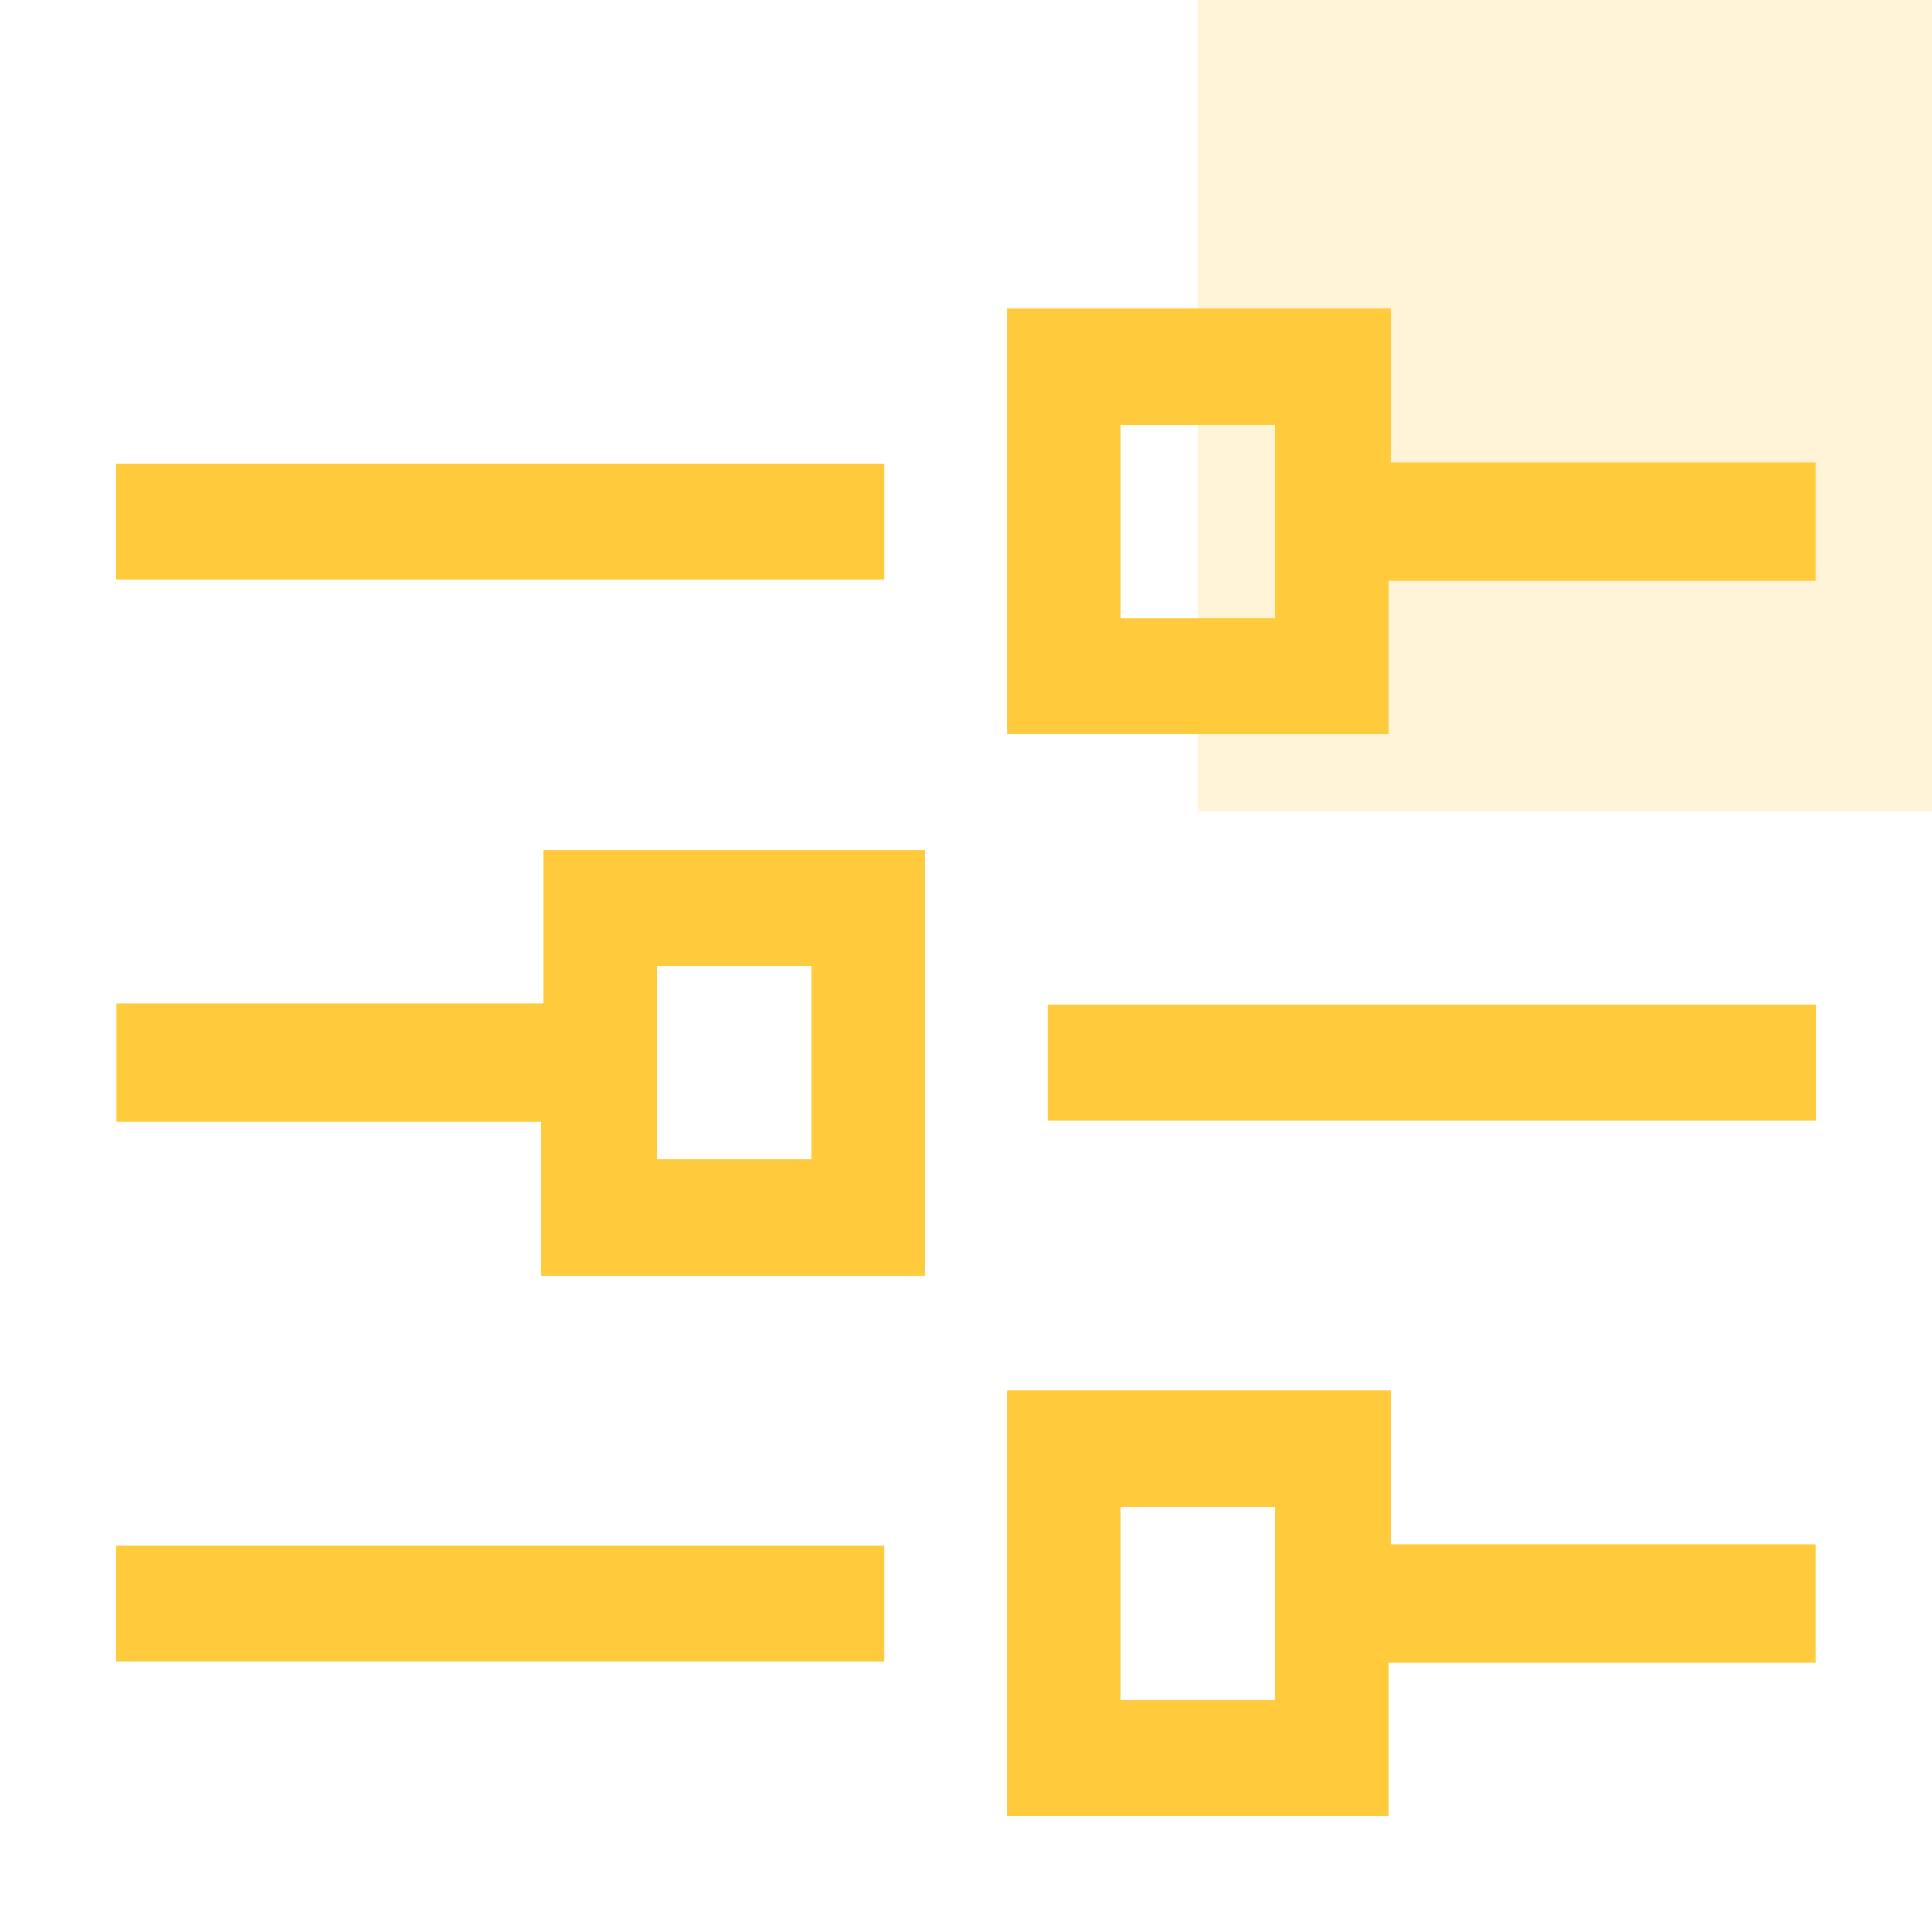
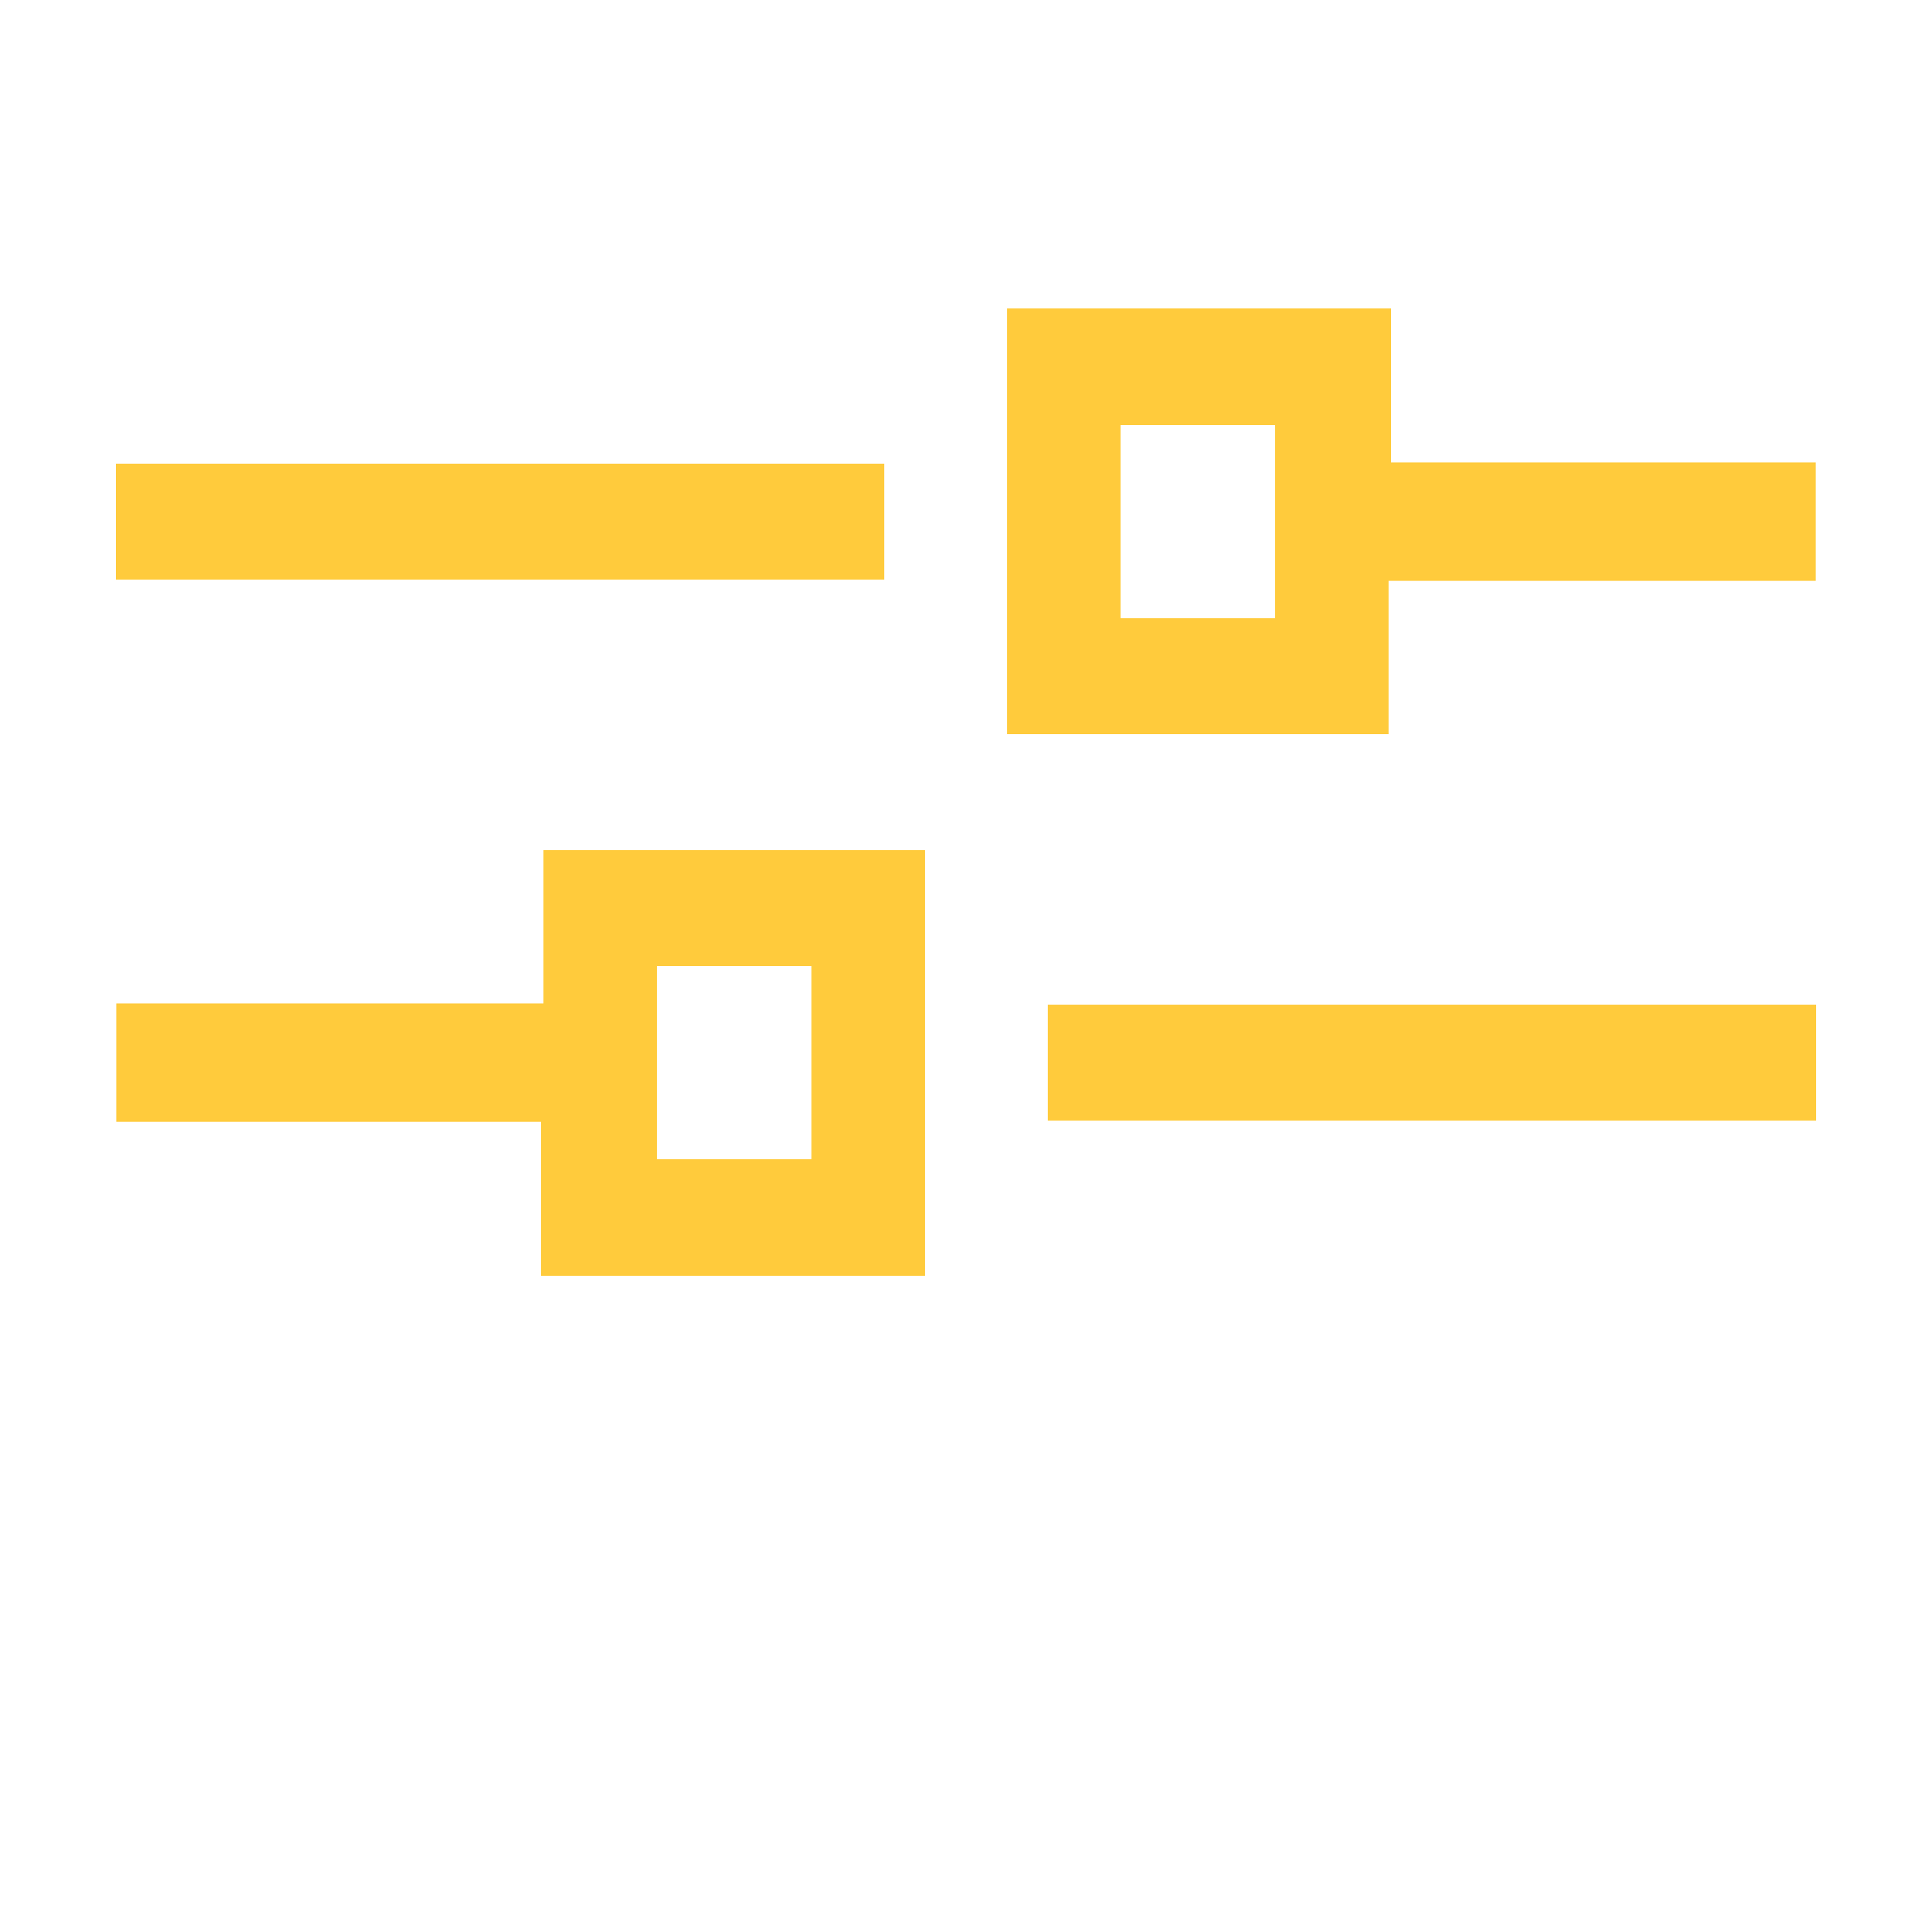
<svg xmlns="http://www.w3.org/2000/svg" xmlns:xlink="http://www.w3.org/1999/xlink" width="50px" height="50px" viewBox="0 0 50 50" version="1.1">
  <title>99. Icons/Values/Privati/customize</title>
  <defs>
    <path d="M33,0 L33,3.985 L43.992,3.985 L43.992,7.049 L32.936,7.049 L32.936,11.017 L23.062,11.017 L23.062,0 L33,0 Z M30,3.017 L26,3.017 L26,8.017 L30,8.017 L30,3.017 Z M19.884,4.017 L19.884,7.017 L-4.26325641e-13,7.017 L-4.26325641e-13,4.017 L19.884,4.017 Z" id="path-1" />
-     <path d="M33,0 L33,3.985 L43.992,3.985 L43.992,7.049 L32.936,7.049 L32.936,11.017 L23.062,11.017 L23.062,0 L33,0 Z M30,3.017 L26,3.017 L26,8.017 L30,8.017 L30,3.017 Z M19.884,4.017 L19.884,7.017 L-4.19220214e-13,7.017 L-4.19220214e-13,4.017 L19.884,4.017 Z" id="path-3" />
    <path d="M33,0 L33,3.985 L43.992,3.985 L43.992,7.049 L32.936,7.049 L32.936,11.017 L23.062,11.017 L23.062,0 L33,0 Z M30,3.017 L26,3.017 L26,8.017 L30,8.017 L30,3.017 Z M19.884,4.017 L19.884,7.017 L3.76215895e-13,7.017 L3.76215895e-13,4.017 L19.884,4.017 Z" id="path-5" />
  </defs>
  <g id="99.-Icons/Values/Privati/customize" stroke="none" stroke-width="1" fill="none" fill-rule="evenodd">
    <g id="Group" transform="translate(31, 0)" fill="#FFCB3C" fill-opacity="0.2">
-       <rect id="Rectangle" x="0" y="0" width="19" height="21" />
-     </g>
+       </g>
    <g id="Rectangle" transform="translate(3, 7.983)">
      <g transform="translate(0, 0)">
        <mask id="mask-2" fill="white">
          <use xlink:href="#path-1" />
        </mask>
        <use id="Combined-Shape" fill="#FFCB3C" fill-rule="nonzero" xlink:href="#path-1" />
      </g>
    </g>
    <g id="Rectangle-Copy-2" transform="translate(3, 35.983)">
      <g id="Rectangle" transform="translate(0, 0)">
        <mask id="mask-4" fill="white">
          <use xlink:href="#path-3" />
        </mask>
        <use id="Combined-Shape" fill="#FFCB3C" fill-rule="nonzero" xlink:href="#path-3" />
      </g>
    </g>
    <g id="Rectangle-Copy" transform="translate(25.004, 27.509) rotate(-180) translate(-25.004, -27.509)translate(3.007, 22)">
      <g id="Rectangle" transform="translate(-0, 0)">
        <mask id="mask-6" fill="white">
          <use xlink:href="#path-5" />
        </mask>
        <use id="Combined-Shape" fill="#FFCB3C" fill-rule="nonzero" xlink:href="#path-5" />
      </g>
    </g>
  </g>
</svg>